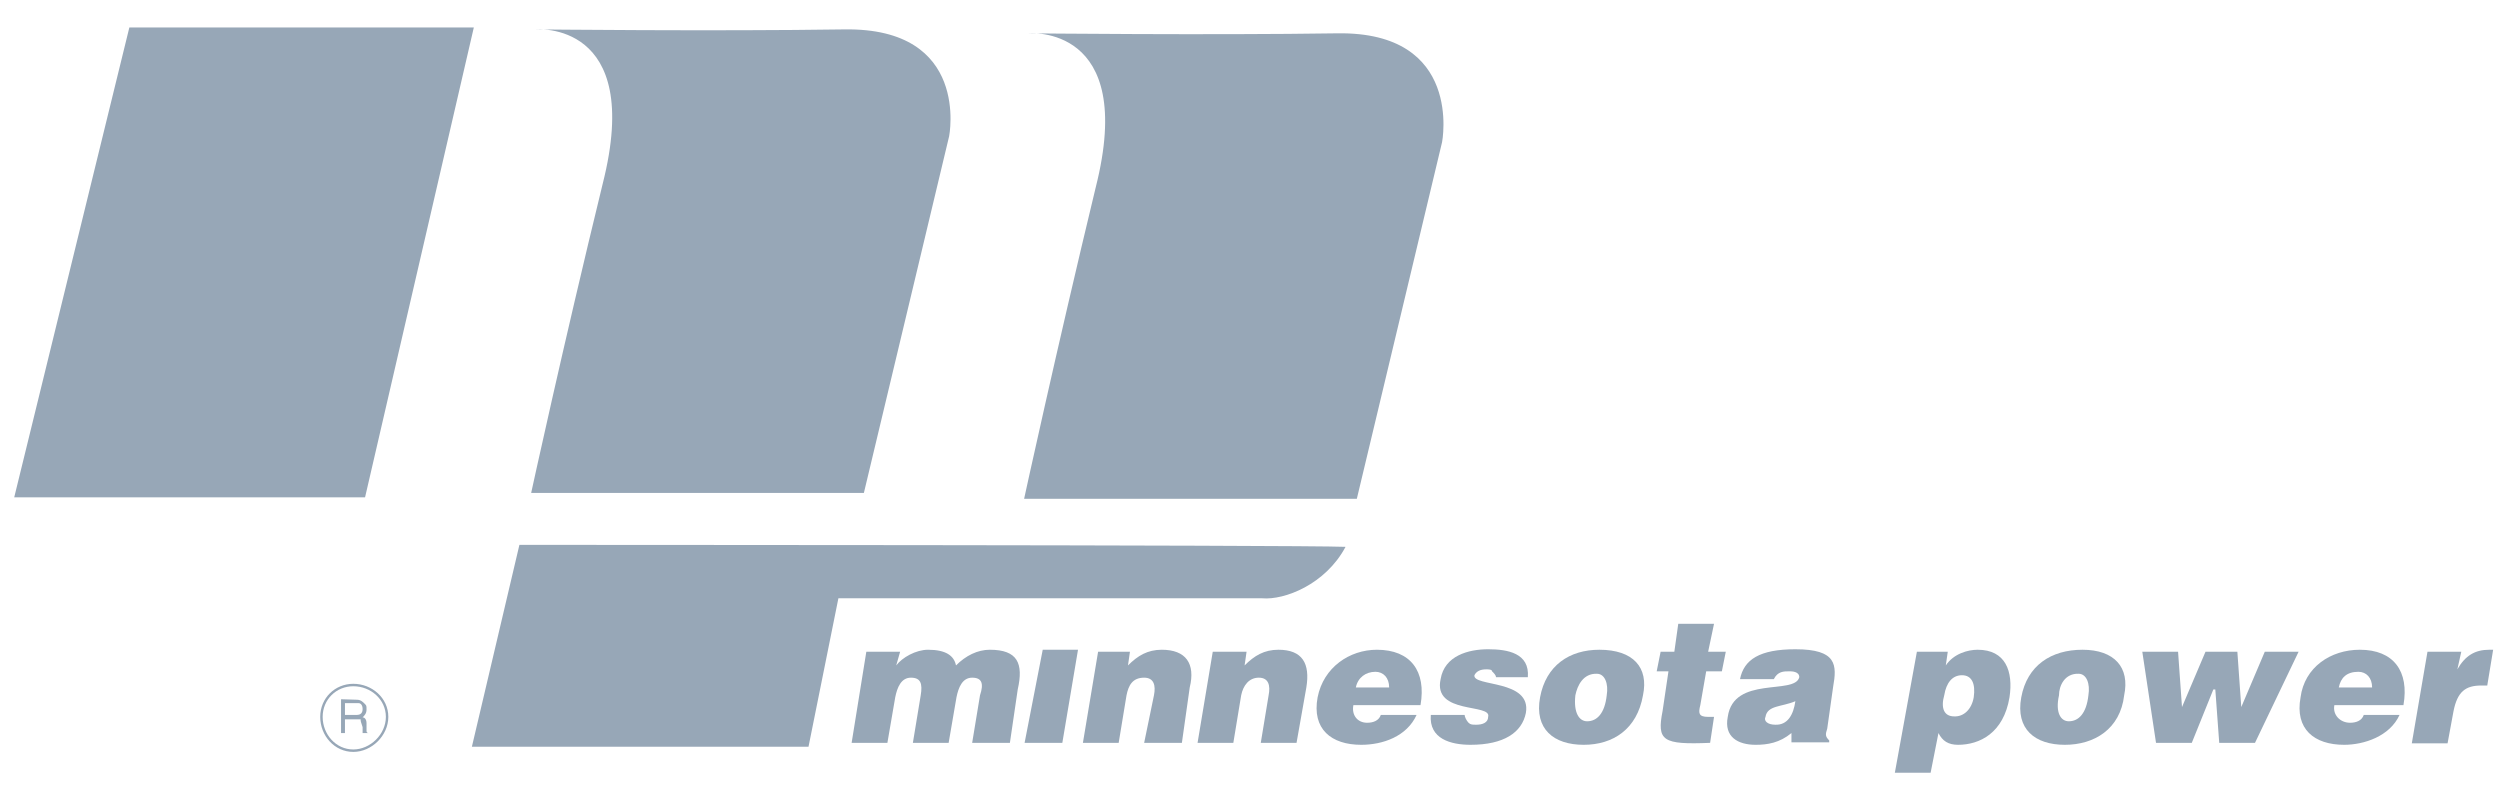
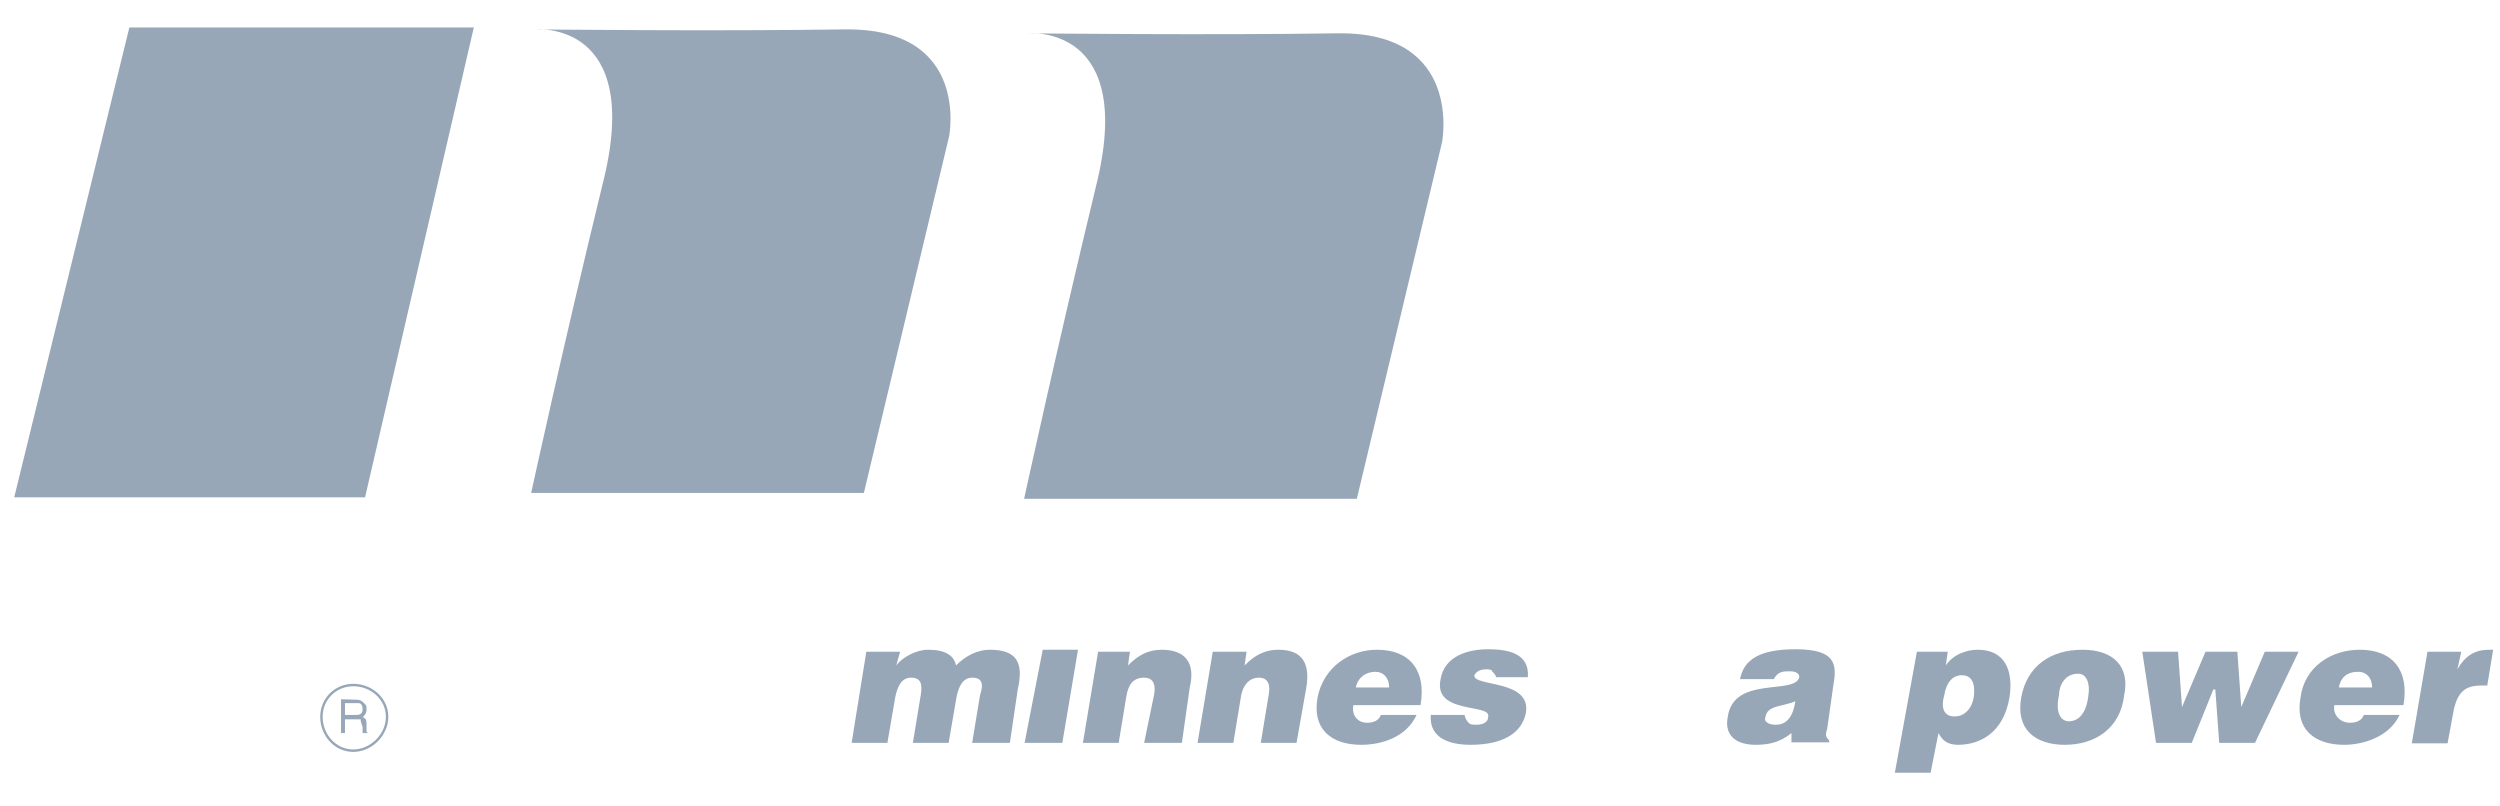
<svg xmlns="http://www.w3.org/2000/svg" version="1.1" id="Layer_1" x="0px" y="0px" viewBox="0 0 510.2 164.4" style="enable-background:new 0 0 510.2 164.4;" xml:space="preserve">
  <style type="text/css">
	.st0{fill-rule:evenodd;clip-rule:evenodd;fill:#97A7B7;}
	.st1{fill:none;stroke:#97A7B7;stroke-width:0.5;stroke-miterlimit:2.613;}
</style>
  <polygon class="st0" points="26.4,5.6 2.9,101.5 74.5,101.5 96.7,5.6 " />
  <path class="st0" d="M109.3,6c0,0,22.2-2,13.7,31.5c-8.1,33.2-14.6,63.1-14.6,63.1h67.9l17.4-72.8c0,0,4.4-22.2-21.4-21.8  C146,6.4,109.3,6,109.3,6L109.3,6z" />
  <path class="st0" d="M209.9,6.8c0,0,22.2-2,13.7,31.5c-8.1,33.6-14.6,63.5-14.6,63.5h67.9l17.4-72.8c0,0,4.4-22.6-21.4-22.2  C247.1,7.2,209.9,6.8,209.9,6.8L209.9,6.8z" />
-   <path class="st0" d="M106,111.2l-9.7,41.2h68.7l6.1-30.3h86.5c4.5,0.4,12.9-2.8,17-10.5C265.3,111.2,106,111.2,106,111.2L106,111.2z  " />
  <path class="st0" d="M176.8,133h6.9l-0.8,2.8c1.2-1.6,4-3.2,6.5-3.2c3.6,0,5.3,1.2,5.7,3.2c2-2,4.4-3.2,6.9-3.2  c5.7,0,6.9,2.8,5.7,8.1l-1.6,10.9h-7.7l1.6-9.7c0.8-2.4,0.4-3.6-1.6-3.6c-2,0-2.8,2-3.2,4l-1.6,9.3h-7.3l1.6-9.7  c0.4-2.4,0-3.6-2-3.6c-2,0-2.8,2-3.2,4l-1.6,9.3h-7.3L176.8,133L176.8,133z" />
  <path class="st0" d="M224.1,133h6.5l-0.4,2.8c2-2,4-3.2,6.9-3.2c4.9,0,6.9,2.8,5.7,7.7l-1.6,11.3h-7.7l2-9.7c0.4-2,0-3.6-2-3.6  c-2.4,0-3.2,1.6-3.6,3.6l-1.6,9.7h-7.3L224.1,133L224.1,133z" />
  <path class="st0" d="M247.5,133h6.9l-0.4,2.8c2-2,4-3.2,6.9-3.2c4.9,0,6.5,2.8,5.7,7.7l-2,11.3h-7.3l1.6-9.7c0.4-2,0-3.6-2-3.6  c-2,0-3.2,1.6-3.6,3.6l-1.6,9.7h-7.3L247.5,133L247.5,133z" />
  <path class="st0" d="M276.2,143.9c-0.4,2,0.8,3.6,2.8,3.6c1.2,0,2.4-0.4,2.8-1.6h7.3c-2,4.4-6.9,6.1-11.3,6.1  c-6.1,0-10.1-3.2-8.9-9.7c1.2-6.1,6.5-9.7,12.1-9.7c6.9,0,10.1,4.4,8.9,11.3H276.2L276.2,143.9z M283.5,140.3c0-2-1.2-3.2-2.8-3.2  c-2,0-3.6,1.2-4,3.2H283.5L283.5,140.3z" />
  <path class="st0" d="M298.9,145.9c0,0.4,0.4,1.2,0.8,1.6c0.4,0.4,0.8,0.4,1.6,0.4c1.2,0,2.4-0.4,2.4-1.6c0.8-2.8-11.3-0.4-9.7-7.7  c0.8-4.8,5.7-6.1,9.7-6.1s8.5,0.8,8.1,5.7h-6.5c0-0.4-0.4-0.8-0.8-1.2c0-0.4-0.8-0.4-1.2-0.4c-1.2,0-2,0.4-2.4,1.2  c-0.4,2.4,11.7,0.8,10.5,7.7c-0.8,4-4.5,6.5-11.3,6.5c-4,0-8.5-1.2-8.1-6.1L298.9,145.9L298.9,145.9z" />
-   <path class="st0" d="M326.4,132.6c6.9,0,10.1,3.6,8.9,9.3c-1.2,6.9-6.1,10.1-12.1,10.1c-6.1,0-10.1-3.2-8.9-9.7  C315.5,135.8,320.3,132.6,326.4,132.6L326.4,132.6z M321.5,141.9c-0.4,3.6,0.8,5.3,2.4,5.3c2,0,3.6-1.6,4-5.3c0.4-2.4-0.4-4.4-2-4.4  C323.1,137.4,321.9,139.9,321.5,141.9L321.5,141.9z" />
-   <path class="st0" d="M349,151.6c-9.7,0.4-10.9-0.4-9.7-6.5l1.2-8.1h-2.4l0.8-4h2.8l0.8-5.7h7.3l-1.2,5.7h3.6l-0.8,4h-3.2l-1.2,6.9  c-0.4,1.6-0.4,2.4,1.6,2.4h1.2L349,151.6L349,151.6z" />
  <path class="st0" d="M365.6,151.6v-2c-2.4,2-4.9,2.4-7.3,2.4c-3.6,0-6.5-1.6-5.7-5.7c1.2-8.5,13.7-4.4,14.6-8.1c0-1.2-1.6-1.2-2-1.2  c-1.2,0-2.4,0-3.2,1.6h-6.9c0.8-4,4-6.1,11.3-6.1c8.5,0,8.5,3.2,7.7,7.7l-1.2,8.5c-0.4,1.2-0.4,1.6,0.4,2.4v0.4H365.6L365.6,151.6z   M366.4,143.1c-2.8,1.2-5.7,0.8-6.1,3.2c-0.4,0.8,0.4,1.6,2,1.6C364.8,148,366,145.9,366.4,143.1L366.4,143.1z" />
  <path class="st0" d="M397.5,133l-0.4,2.8l0,0c1.6-2.4,4.5-3.2,6.5-3.2c5.7,0,7.3,4.4,6.5,9.7c-1.2,7.3-6.1,9.7-10.5,9.7  c-2,0-3.2-0.8-4-2.4l-1.6,8.1h-7.3l4.5-24.7L397.5,133L397.5,133z M402.8,142.3c0.4-2.8-0.4-4.5-2.4-4.5c-2,0-3.2,1.6-3.6,4  c-0.8,2.8,0,4.4,2,4.4C400.8,146.3,402.4,144.7,402.8,142.3L402.8,142.3z" />
  <path class="st0" d="M425,132.6c6.5,0,9.7,3.6,8.5,9.3c-0.8,6.9-6.1,10.1-12.1,10.1c-6.1,0-10.1-3.2-8.9-9.7  C413.7,135.8,418.6,132.6,425,132.6L425,132.6z M420.2,141.9c-0.8,3.6,0.4,5.3,2,5.3c2,0,3.6-1.6,4-5.3c0.4-2.4-0.4-4.4-2-4.4  C421.4,137.4,420.2,139.9,420.2,141.9L420.2,141.9z" />
  <polygon class="st0" points="457.4,144.3 457.4,144.3 462.2,133 469.1,133 460.2,151.6 452.9,151.6 452.1,140.7 451.7,140.7   447.3,151.6 440,151.6 437.2,133 444.5,133 445.3,144.3 445.3,144.3 450.1,133 456.6,133 " />
  <path class="st0" d="M476.4,143.9c-0.4,2,1.2,3.6,3.2,3.6c1.2,0,2.4-0.4,2.8-1.6h7.3c-2,4.4-7.3,6.1-11.3,6.1  c-6.1,0-10.1-3.2-8.9-9.7c0.8-6.1,6.1-9.7,12.1-9.7c6.9,0,10.1,4.4,8.9,11.3H476.4L476.4,143.9z M484.1,140.3c0-2-1.2-3.2-2.8-3.2  c-2.4,0-3.6,1.2-4,3.2H484.1L484.1,140.3z" />
  <path class="st0" d="M495.4,133h6.9l-0.8,3.6l0,0c1.6-2.8,3.6-4,6.5-4c0.4,0,0.8,0,0.8,0l-1.2,7.3c-0.4,0-0.8,0-1.2,0  c-3.2,0-4.9,1.2-5.7,5.3l-1.2,6.5h-7.3L495.4,133L495.4,133z" />
  <path class="st1" d="M72.1,153.2c3.6,0,6.9-3.2,6.9-6.9s-3.2-6.5-6.9-6.5c-3.6,0-6.5,2.8-6.5,6.5S68.4,153.2,72.1,153.2L72.1,153.2z  " />
  <path class="st0" d="M69.6,142.7v6.9h0.8v-2.8h2.4c0.4,0,0.4,0,0.8,0c0,0.4,0,0.4,0.4,1.6v0.4v0.4c0,0.4,0,0.4,0,0.4h1.2l0,0  c-0.4,0-0.4-0.4-0.4-0.4v-1.6c0-0.8-0.4-1.2-0.8-1.2c0.4-0.4,0.8-0.8,0.8-1.6c0-0.8,0-0.8-0.4-1.2c-0.4-0.4-0.8-0.8-1.6-0.8  L69.6,142.7L69.6,142.7z M70.4,143.5h2.4l0,0h0.4c0.4,0,0.8,0.4,0.8,1.2s-0.4,1.2-1.2,1.2h-2.4L70.4,143.5L70.4,143.5z" />
  <polygon class="st0" points="212.8,132.6 220,132.6 216.8,151.6 209.1,151.6 " />
</svg>